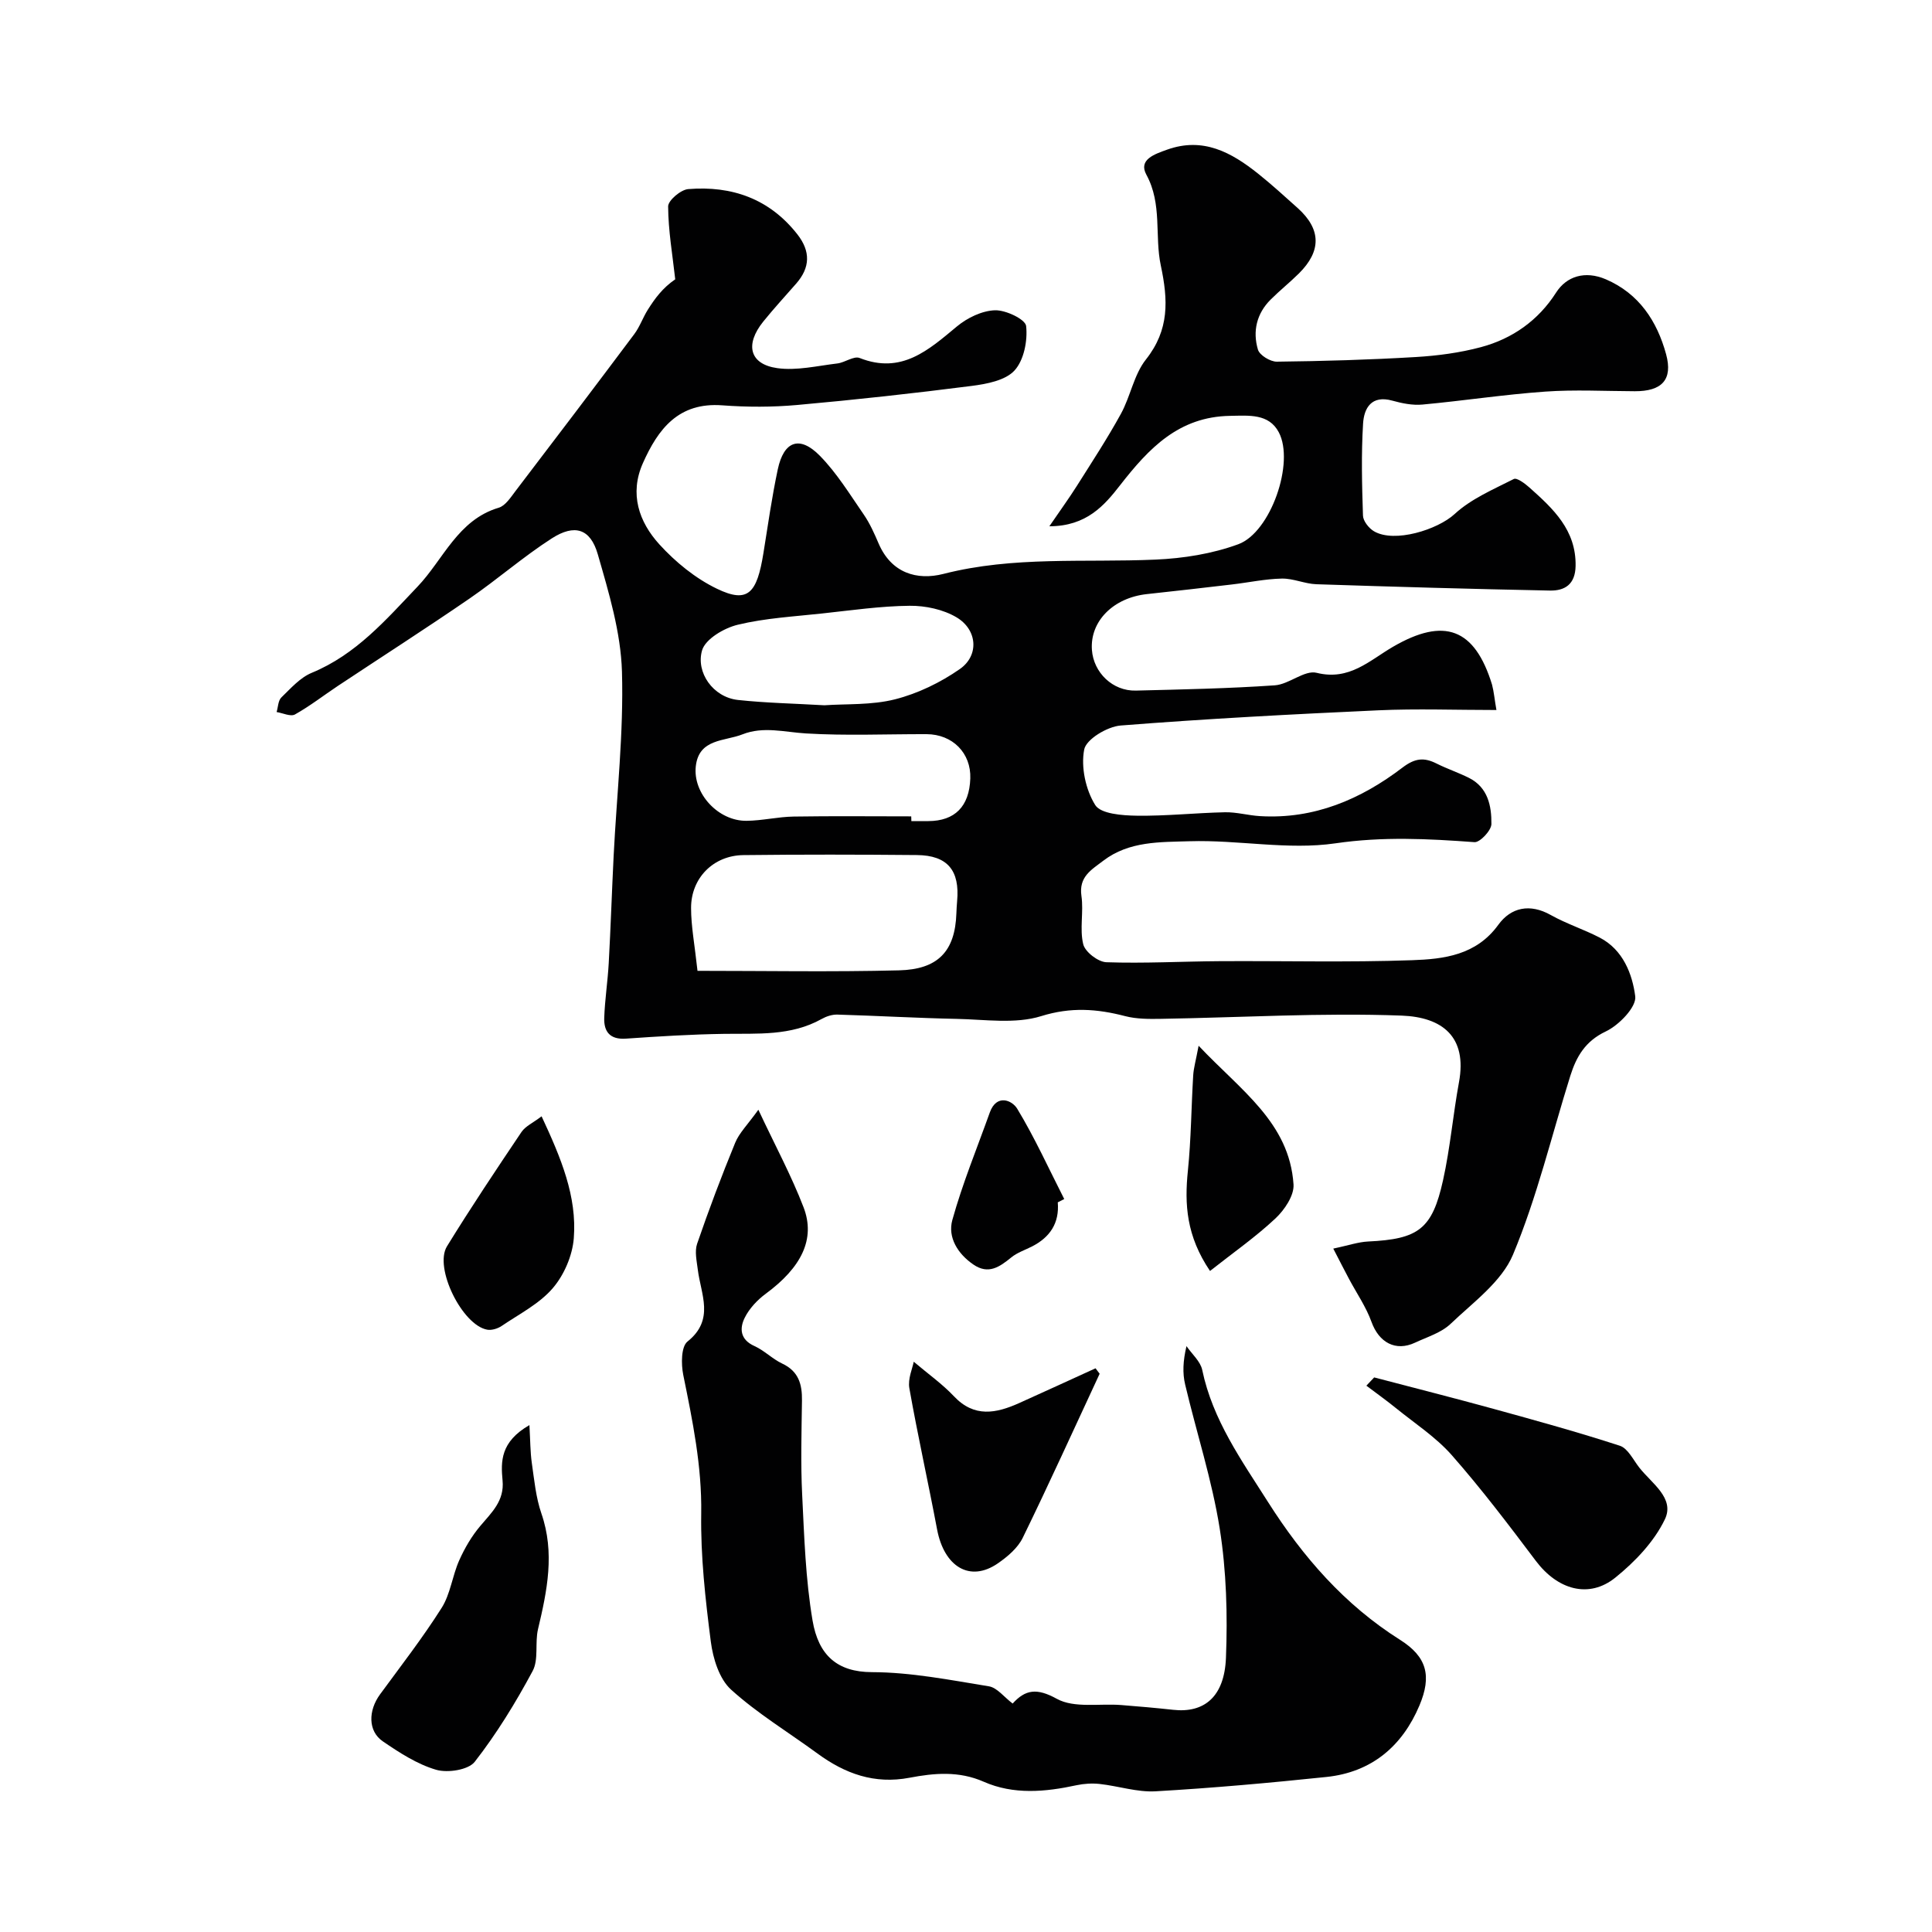
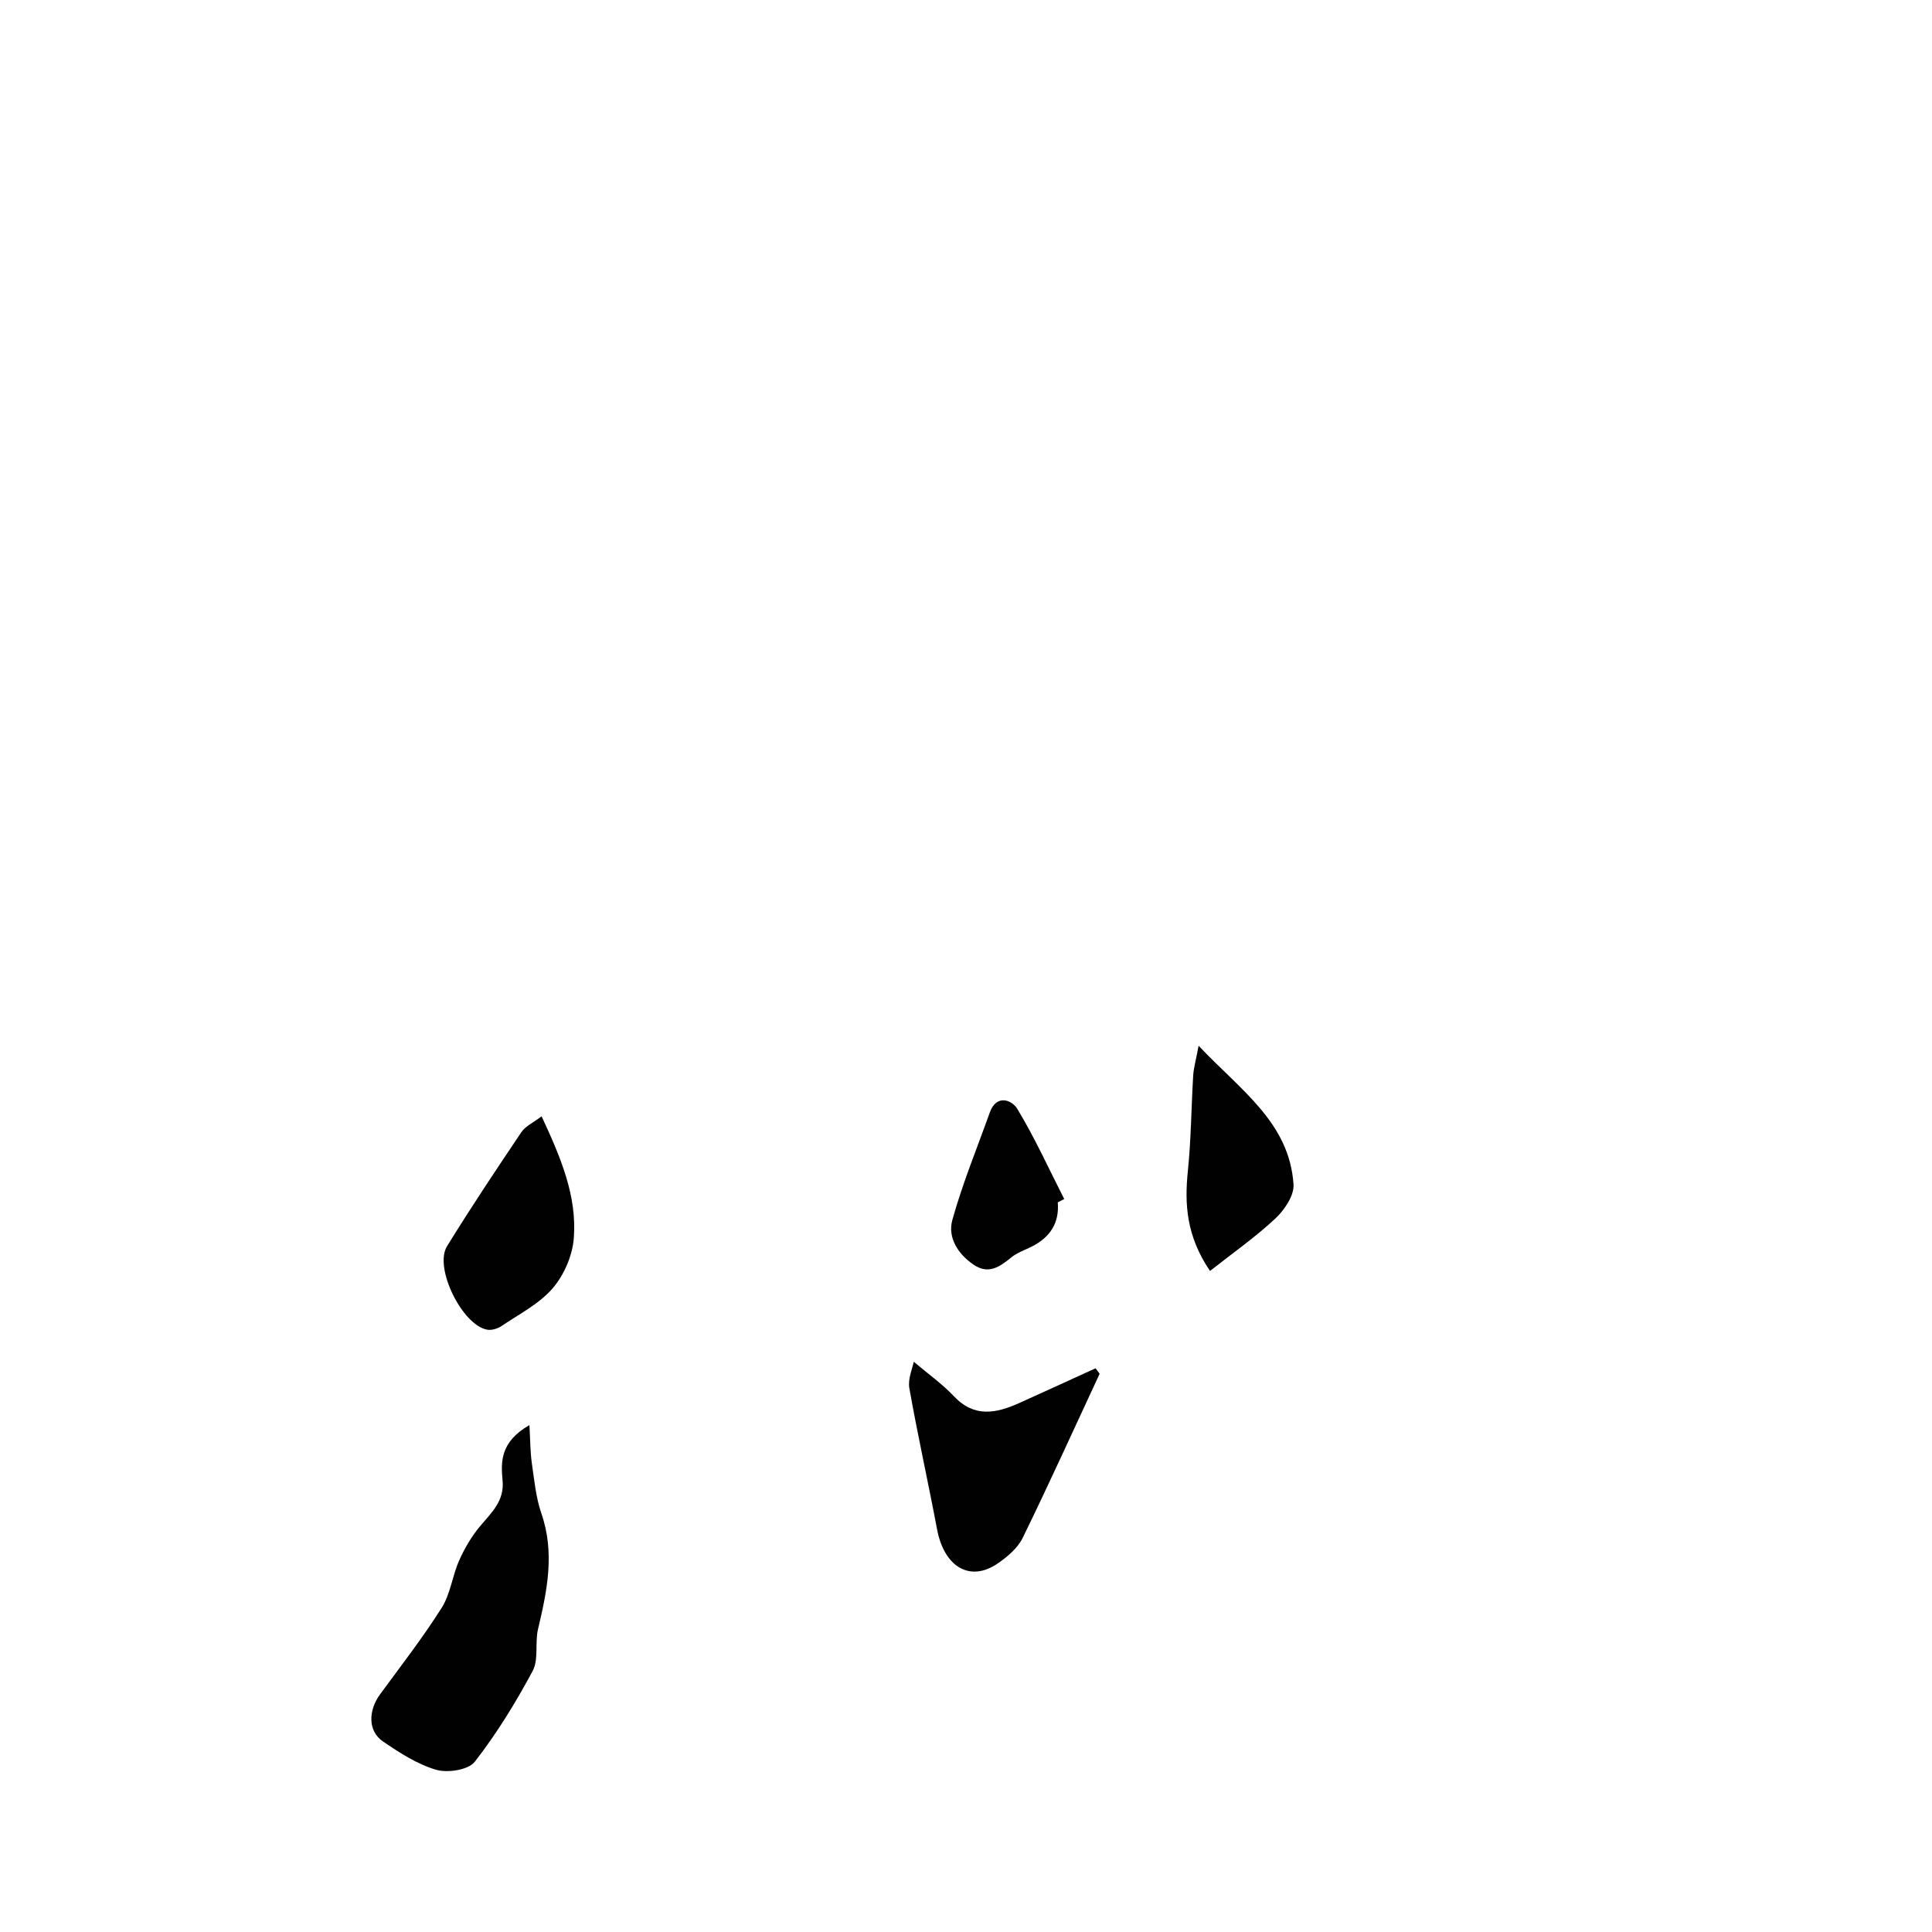
<svg xmlns="http://www.w3.org/2000/svg" enable-background="new 0 0 400 400" viewBox="0 0 400 400">
  <g fill="#010102">
-     <path d="m309.82 147c-8.45 0-16.45-.3-24.42.06-17.81.81-35.61 1.75-53.38 3.15-2.77.22-7.15 2.85-7.55 4.98-.7 3.64.3 8.3 2.28 11.48 1.15 1.84 5.6 2.17 8.58 2.21 6.09.09 12.18-.58 18.28-.71 2.42-.05 4.84.66 7.28.8 11.18.67 20.86-3.48 29.48-10.05 2.6-1.98 4.47-2.14 7.07-.83 2.18 1.09 4.51 1.87 6.69 2.96 3.93 1.97 4.69 5.82 4.65 9.56-.01 1.32-2.37 3.83-3.5 3.75-9.61-.71-19-1.19-28.78.24-9.84 1.44-20.15-.75-30.22-.43-6.03.19-12.5-.06-17.85 4.03-2.47 1.89-5.11 3.31-4.53 7.3.48 3.29-.4 6.82.37 9.99.39 1.6 3.08 3.67 4.79 3.73 7.81.27 15.65-.17 23.48-.22 13.27-.08 26.55.27 39.81-.2 6.59-.23 13.29-1.02 17.86-7.33 2.61-3.6 6.53-4.47 10.87-2.02 3.23 1.81 6.82 2.96 10.12 4.67 4.84 2.51 6.76 7.54 7.36 12.16.28 2.21-3.38 5.98-6.1 7.27-4.26 2.02-6.09 5.22-7.34 9.18-3.88 12.38-6.89 25.12-11.87 37.03-2.35 5.61-8.24 9.86-12.92 14.33-1.93 1.84-4.83 2.71-7.35 3.89-4.04 1.9-7.49-.04-9.02-4.28-1.13-3.13-3.09-5.96-4.67-8.93-1-1.88-1.97-3.78-3.25-6.26 3.13-.66 5.16-1.37 7.22-1.47 10.41-.5 13.26-2.53 15.51-12.7 1.48-6.68 2.06-13.56 3.3-20.3 1.73-9.41-3.46-13.45-11.87-13.77-16.59-.62-33.24.4-49.87.67-2.46.04-5.02.05-7.37-.56-5.84-1.52-11.25-1.92-17.4 0-5.36 1.67-11.6.69-17.44.57-8.26-.17-16.51-.65-24.76-.89-1.08-.03-2.29.37-3.25.91-6.38 3.57-13.32 2.98-20.23 3.08-6.77.1-13.54.52-20.29.99-3.31.23-4.59-1.45-4.49-4.31.13-3.77.72-7.53.93-11.3.41-7.43.65-14.86 1.02-22.29.64-12.7 2.09-25.42 1.72-38.09-.24-8.16-2.72-16.36-5.01-24.31-1.53-5.3-4.79-6.31-9.52-3.27-5.9 3.79-11.22 8.46-17.01 12.44-9 6.18-18.2 12.08-27.29 18.11-2.96 1.97-5.78 4.17-8.87 5.9-.9.5-2.51-.29-3.8-.5.31-1.03.31-2.37.98-3.02 1.94-1.88 3.89-4.11 6.29-5.1 9.18-3.79 15.3-10.91 21.93-17.87 5.33-5.6 8.31-13.79 16.78-16.31 1.39-.41 2.5-2.17 3.5-3.48 8.23-10.78 16.43-21.59 24.56-32.45 1.15-1.53 1.78-3.43 2.81-5.06 1.45-2.3 3.04-4.5 5.68-6.3-.56-5.03-1.44-10.06-1.47-15.09-.01-1.24 2.62-3.47 4.16-3.59 9.02-.73 16.82 1.99 22.6 9.37 2.75 3.52 2.67 6.87-.26 10.21-2.28 2.6-4.62 5.15-6.79 7.83-3.86 4.78-2.86 8.85 2.89 9.66 4.02.56 8.29-.48 12.43-.97 1.58-.19 3.42-1.61 4.62-1.13 8.67 3.42 14.24-1.63 20.16-6.55 2.13-1.77 5.17-3.24 7.85-3.33 2.23-.08 6.31 1.87 6.46 3.26.33 3.03-.45 7.07-2.41 9.21-1.89 2.06-5.75 2.79-8.86 3.19-12.03 1.54-24.09 2.87-36.16 3.95-5.13.46-10.35.45-15.48.07-9.05-.68-13.28 4.88-16.44 11.98-2.82 6.35-.81 12.16 3.42 16.81 3.34 3.67 7.47 7.04 11.91 9.18 6.45 3.11 8.29.94 9.63-7.38.93-5.79 1.75-11.6 2.97-17.33 1.25-5.89 4.54-7.08 8.73-2.8 3.51 3.58 6.2 7.99 9.07 12.15 1.27 1.84 2.2 3.95 3.09 6.02 2.63 6.1 7.92 7.67 13.41 6.27 14.52-3.72 29.24-2.31 43.9-2.96 5.77-.25 11.75-1.2 17.14-3.18 6.73-2.47 11.71-16.92 8.39-23.18-2.06-3.9-6.16-3.47-10.11-3.4-10.62.18-16.8 6.73-22.74 14.35-3.23 4.15-6.93 8.5-14.65 8.51 2.29-3.35 4.08-5.81 5.7-8.37 3.11-4.93 6.31-9.81 9.11-14.91 1.99-3.62 2.69-8.11 5.18-11.25 4.87-6.15 4.61-12.27 3.08-19.47-1.31-6.13.34-12.69-2.99-18.8-1.69-3.11 1.68-4.24 4.28-5.17 7.47-2.68 13.33.56 18.85 4.96 2.83 2.26 5.51 4.71 8.21 7.13 4.86 4.38 4.94 8.89.22 13.56-1.88 1.86-3.96 3.52-5.83 5.39-2.91 2.9-3.75 6.57-2.63 10.35.34 1.16 2.56 2.51 3.9 2.5 9.6-.11 19.21-.39 28.79-.96 4.53-.27 9.12-.88 13.49-2.05 6.51-1.74 11.88-5.54 15.55-11.29 2.15-3.37 5.97-4.61 10.31-2.75 6.87 2.96 10.59 8.66 12.46 15.48 1.46 5.32-.88 7.71-6.47 7.69-6.2-.02-12.42-.36-18.58.08-8.48.6-16.92 1.9-25.39 2.68-2.04.19-4.22-.25-6.23-.81-4.34-1.21-5.87 1.57-6.06 4.75-.39 6.33-.23 12.71-.02 19.06.04 1.12 1.21 2.6 2.27 3.23 4.25 2.5 13.19-.33 16.7-3.56 3.42-3.16 8.01-5.1 12.26-7.26.63-.32 2.32.95 3.25 1.78 4.89 4.37 9.67 8.77 9.54 16.23-.07 3.81-2.23 5.15-5.32 5.09-16.11-.32-32.23-.78-48.34-1.31-2.4-.08-4.79-1.22-7.17-1.17-3.45.07-6.89.82-10.34 1.22-5.85.69-11.71 1.36-17.57 1.99-6.98.75-11.83 5.64-11.4 11.56.34 4.71 4.31 8.54 9.09 8.42 9.6-.24 19.2-.43 28.77-1.09 2.96-.2 6.16-3.22 8.67-2.59 6.78 1.69 10.95-2.57 15.8-5.39 10.61-6.17 16.92-3.84 20.51 7.83.4 1.52.53 3.16.91 5.26zm-165.41 54c13.99 0 27.87.25 41.73-.1 7.94-.2 11.61-3.82 11.87-11.83.03-.83.08-1.66.15-2.48.59-6.38-1.99-9.5-8.32-9.56-11.98-.11-23.95-.13-35.93.01-6.2.07-10.85 4.74-10.83 10.96 0 3.75.73 7.5 1.33 13zm44.25-31.98c.01.33.02.65.03.98h3.5c5.52-.02 8.5-3.04 8.7-8.83.18-5.24-3.65-9.15-9.06-9.17-8.33-.02-16.68.35-24.97-.15-4.43-.27-8.82-1.52-13.14.19-3.69 1.46-9 .85-9.66 6.58-.65 5.66 4.65 11.38 10.49 11.32 3.26-.03 6.51-.83 9.77-.88 8.11-.13 16.22-.04 24.34-.04zm-17.98-23c4.51-.32 9.78 0 14.65-1.24 4.71-1.2 9.39-3.47 13.39-6.26 4.04-2.81 3.65-8.15-.7-10.72-2.76-1.63-6.42-2.41-9.67-2.38-6.04.06-12.08.94-18.11 1.59-5.86.64-11.81.96-17.51 2.34-2.83.68-6.71 2.97-7.38 5.32-1.3 4.52 2.24 9.68 7.44 10.25 5.74.62 11.53.73 17.89 1.1z" />
-     <path d="m209.66 352.7c2.63-2.9 4.99-3.27 9.14-.98 3.59 1.98 8.83.94 13.33 1.29 3.6.28 7.2.6 10.79.99 6.39.7 10.58-2.68 10.9-10.76.35-8.9.1-17.98-1.29-26.76-1.6-10.07-4.81-19.88-7.16-29.84-.56-2.35-.45-4.86.28-7.94 1.12 1.64 2.89 3.15 3.26 4.94 2.16 10.36 8.15 18.72 13.64 27.37 7.2 11.33 15.8 21.23 27.32 28.5 5.56 3.51 6.59 7.47 4.01 13.59-3.57 8.46-9.93 13.82-19.24 14.8-11.77 1.23-23.56 2.29-35.37 2.97-3.82.22-7.71-1.09-11.59-1.52-1.57-.17-3.24-.07-4.79.26-6.49 1.41-13.05 2-19.22-.72-5.16-2.27-10.26-1.8-15.35-.83-7.28 1.39-13.36-.83-19.08-5.02-5.99-4.39-12.42-8.27-17.89-13.23-2.43-2.21-3.73-6.42-4.18-9.9-1.13-8.8-2.13-17.7-1.99-26.54.15-9.84-1.79-19.22-3.72-28.71-.45-2.23-.45-5.85.88-6.91 5.68-4.54 2.76-9.76 2.13-14.9-.22-1.77-.68-3.76-.14-5.34 2.42-7.04 5.05-14.02 7.88-20.91.84-2.05 2.57-3.73 4.8-6.84 3.47 7.4 6.84 13.64 9.36 20.2 2.53 6.6-.49 12.48-7.81 17.88-1.75 1.29-3.42 3.06-4.37 4.98-1.1 2.2-.97 4.53 2 5.86 2.05.92 3.73 2.68 5.77 3.64 3.39 1.59 4.13 4.29 4.08 7.66-.09 6.49-.28 13 .04 19.48.43 8.7.7 17.49 2.15 26.05 1.22 7.21 5.13 10.67 12.29 10.69 8.1.02 16.21 1.63 24.26 2.94 1.69.3 3.13 2.25 4.88 3.56z" />
    <path d="m109.61 295.05c.19 3.24.17 5.55.49 7.8.51 3.53.84 7.17 1.99 10.5 2.82 8.15 1.19 15.99-.7 23.95-.67 2.84.17 6.29-1.12 8.68-3.51 6.54-7.43 12.94-11.98 18.78-1.32 1.69-5.61 2.35-8 1.65-3.93-1.15-7.6-3.54-11.04-5.89-3.08-2.11-3.03-6.36-.56-9.73 4.33-5.91 8.84-11.72 12.75-17.9 1.82-2.88 2.21-6.63 3.63-9.82 1.13-2.54 2.59-5.04 4.38-7.15 2.36-2.8 5-5.19 4.6-9.4-.37-3.94-.46-8 5.56-11.47z" />
-     <path d="m284.51 285.18c8.27 2.17 16.57 4.27 24.82 6.54 8.72 2.4 17.45 4.81 26.05 7.61 1.64.54 2.74 2.87 3.98 4.47 2.54 3.28 7.46 6.36 5.33 10.77-2.22 4.62-6.17 8.76-10.23 12.04-5.5 4.45-11.98 2.52-16.47-3.43-5.61-7.45-11.26-14.91-17.41-21.9-3.32-3.77-7.71-6.61-11.66-9.82-1.96-1.59-4.02-3.05-6.03-4.57.54-.57 1.08-1.14 1.62-1.71z" />
    <path d="m227.67 284.42c-5.28 11.34-10.44 22.74-15.93 33.98-1.04 2.12-3.17 3.92-5.18 5.3-5.72 3.93-11.08.73-12.55-7.07-1.84-9.76-4.01-19.45-5.74-29.22-.34-1.94.66-4.13.91-5.48 2.99 2.54 5.91 4.6 8.32 7.15 4.22 4.48 8.76 3.54 13.51 1.41 5.28-2.37 10.54-4.8 15.81-7.2.29.38.57.75.85 1.13z" />
    <path d="m112.13 231.12c4.05 8.68 7.34 16.59 6.67 25.23-.28 3.6-2.01 7.63-4.37 10.37-2.79 3.24-6.92 5.33-10.56 7.8-.81.55-2.05.94-2.98.78-5.17-.9-11.08-12.82-8.35-17.26 4.94-8.03 10.18-15.87 15.44-23.69.81-1.19 2.37-1.87 4.15-3.23z" />
    <path d="m250.52 263.14c-4.9-7.24-5.3-13.81-4.58-20.76.67-6.55.7-13.16 1.1-19.74.09-1.52.54-3.02 1.12-6.13 8.76 9.29 18.78 15.89 19.65 28.7.16 2.3-1.87 5.3-3.75 7.06-4.11 3.85-8.77 7.1-13.54 10.87z" />
-     <path d="m219 248.93c.36 4.29-1.6 7.22-5.32 9.13-1.45.74-3.08 1.27-4.31 2.28-2.41 1.96-4.72 3.61-7.84 1.47-3.26-2.23-5.35-5.65-4.36-9.22 2.1-7.56 5.11-14.86 7.76-22.27 1.4-3.89 4.61-2.54 5.68-.76 3.63 6 6.54 12.43 9.73 18.69-.45.24-.9.46-1.34.68z" />
+     <path d="m219 248.93c.36 4.29-1.6 7.22-5.32 9.13-1.45.74-3.08 1.27-4.31 2.28-2.41 1.96-4.72 3.61-7.84 1.47-3.26-2.23-5.35-5.65-4.36-9.22 2.1-7.56 5.11-14.86 7.76-22.27 1.4-3.89 4.61-2.54 5.68-.76 3.63 6 6.54 12.43 9.73 18.69-.45.24-.9.46-1.34.68" />
  </g>
</svg>